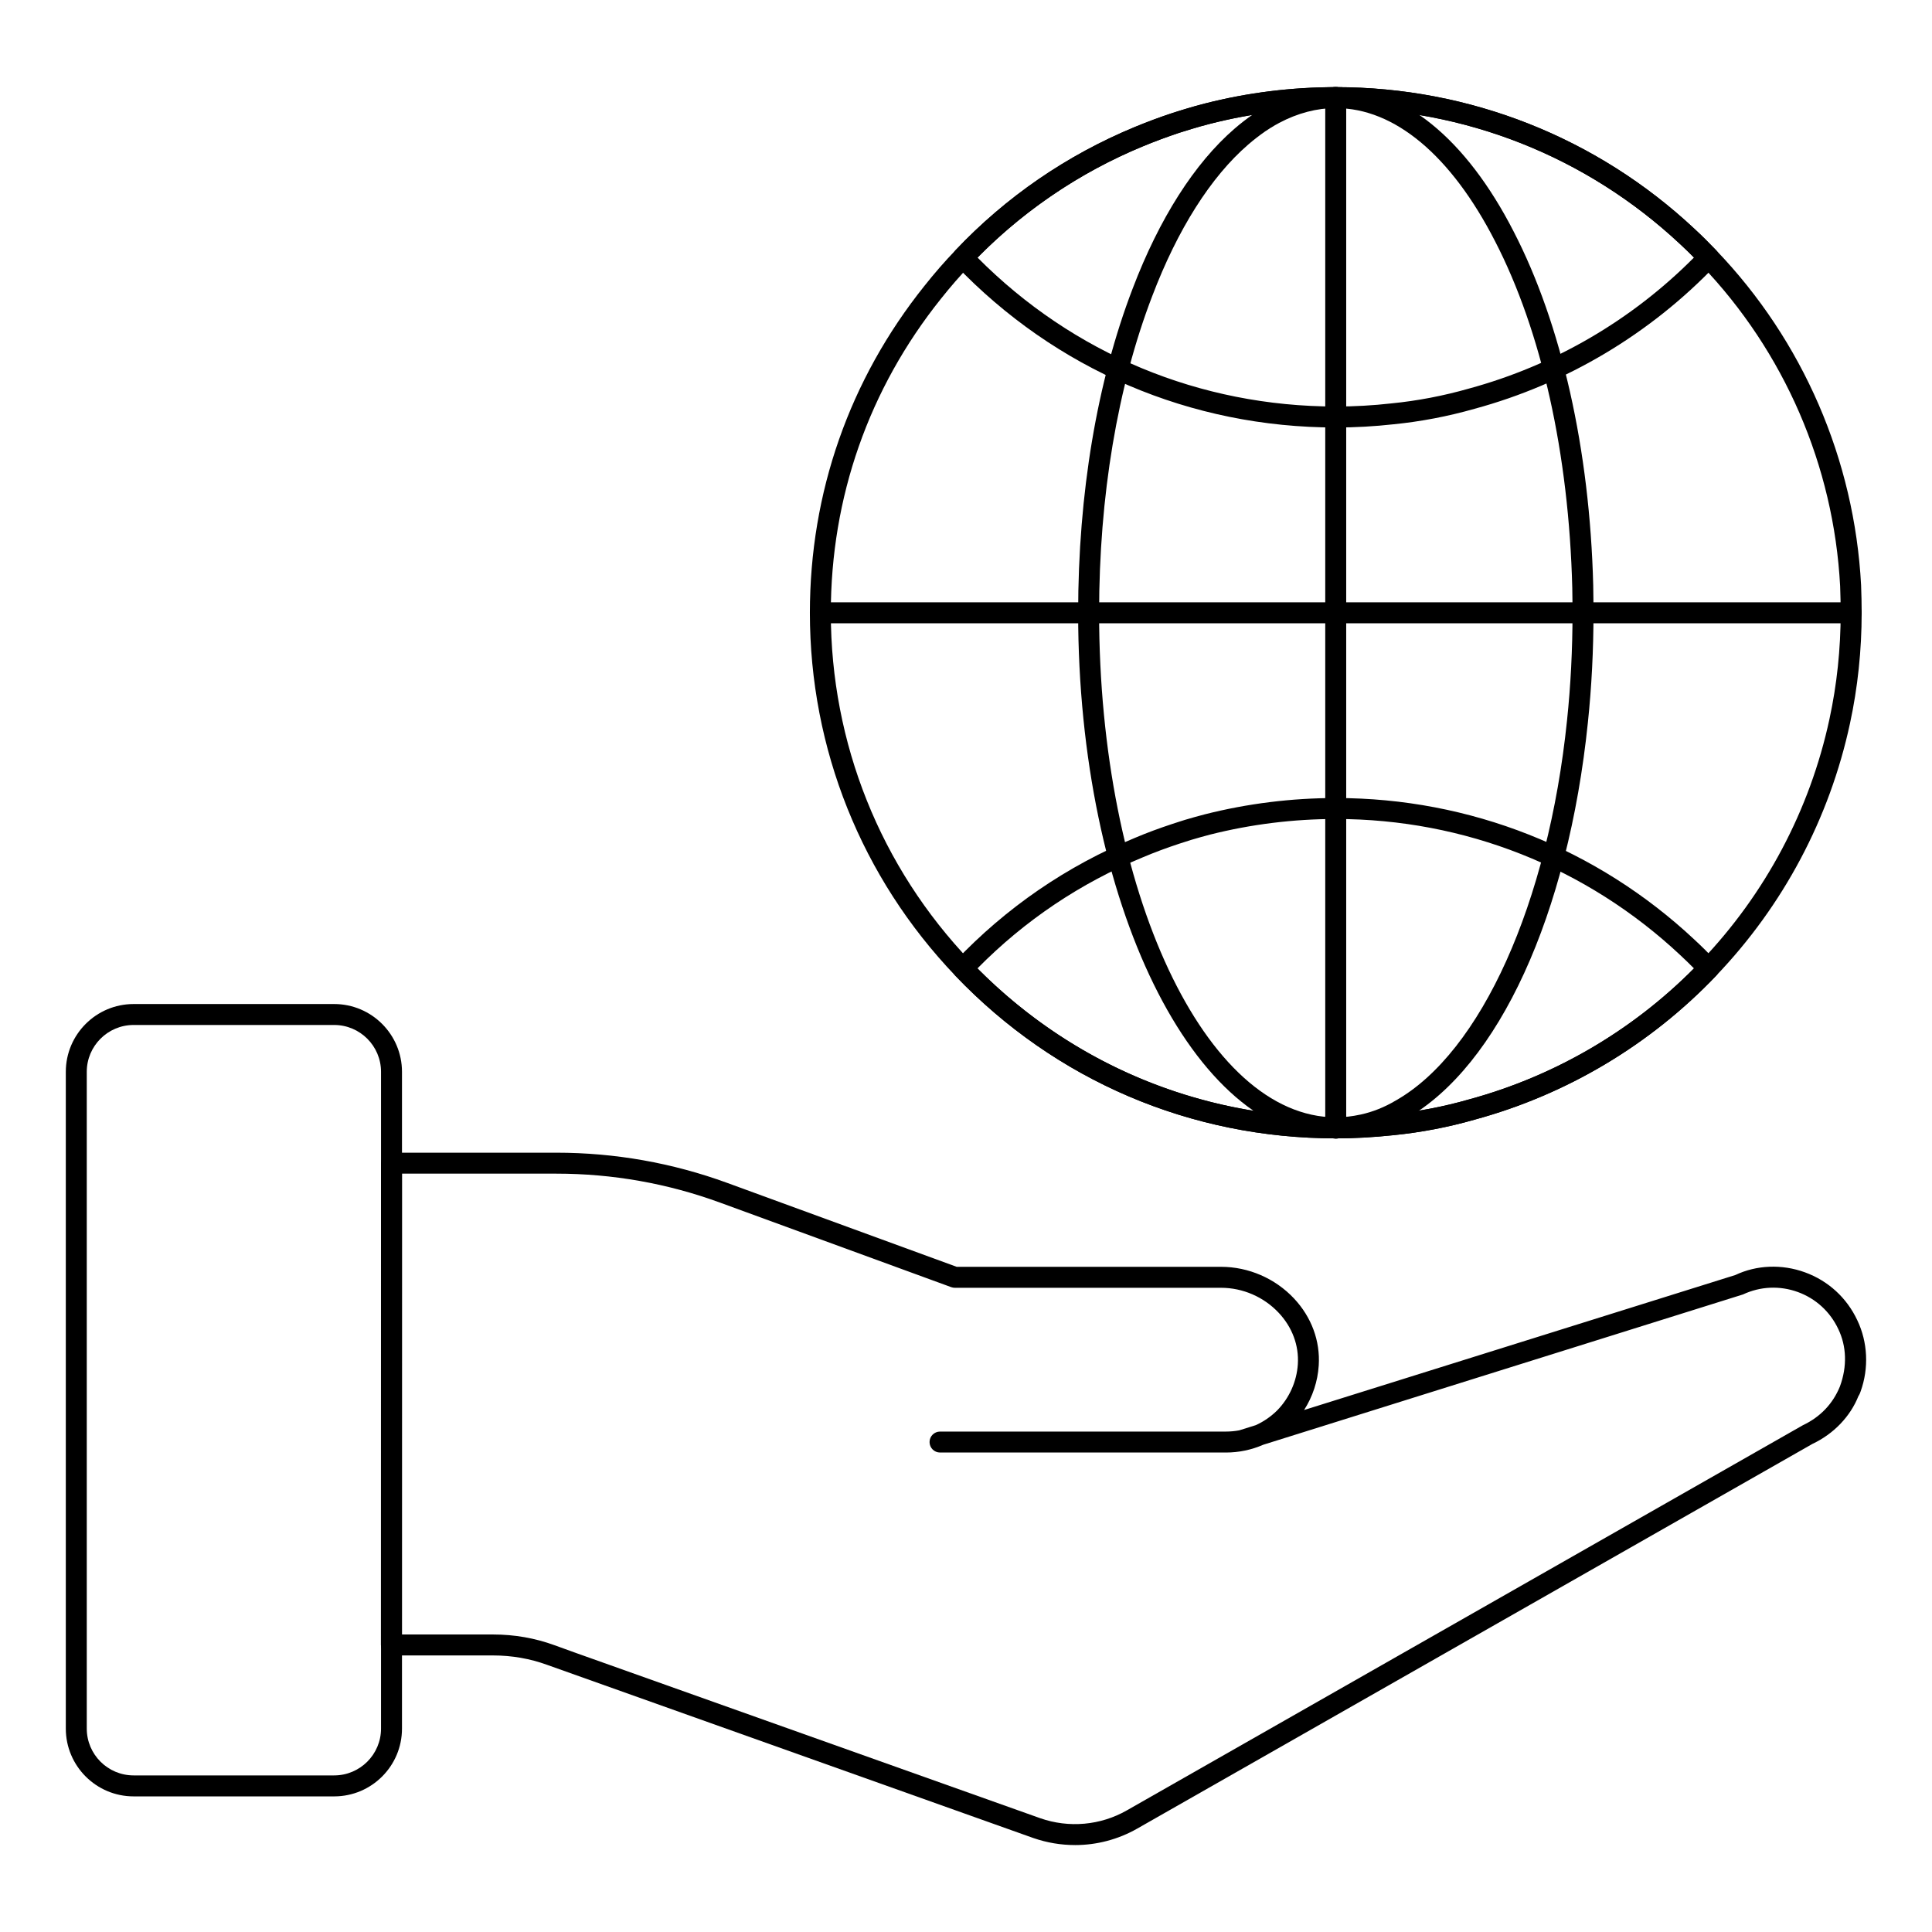
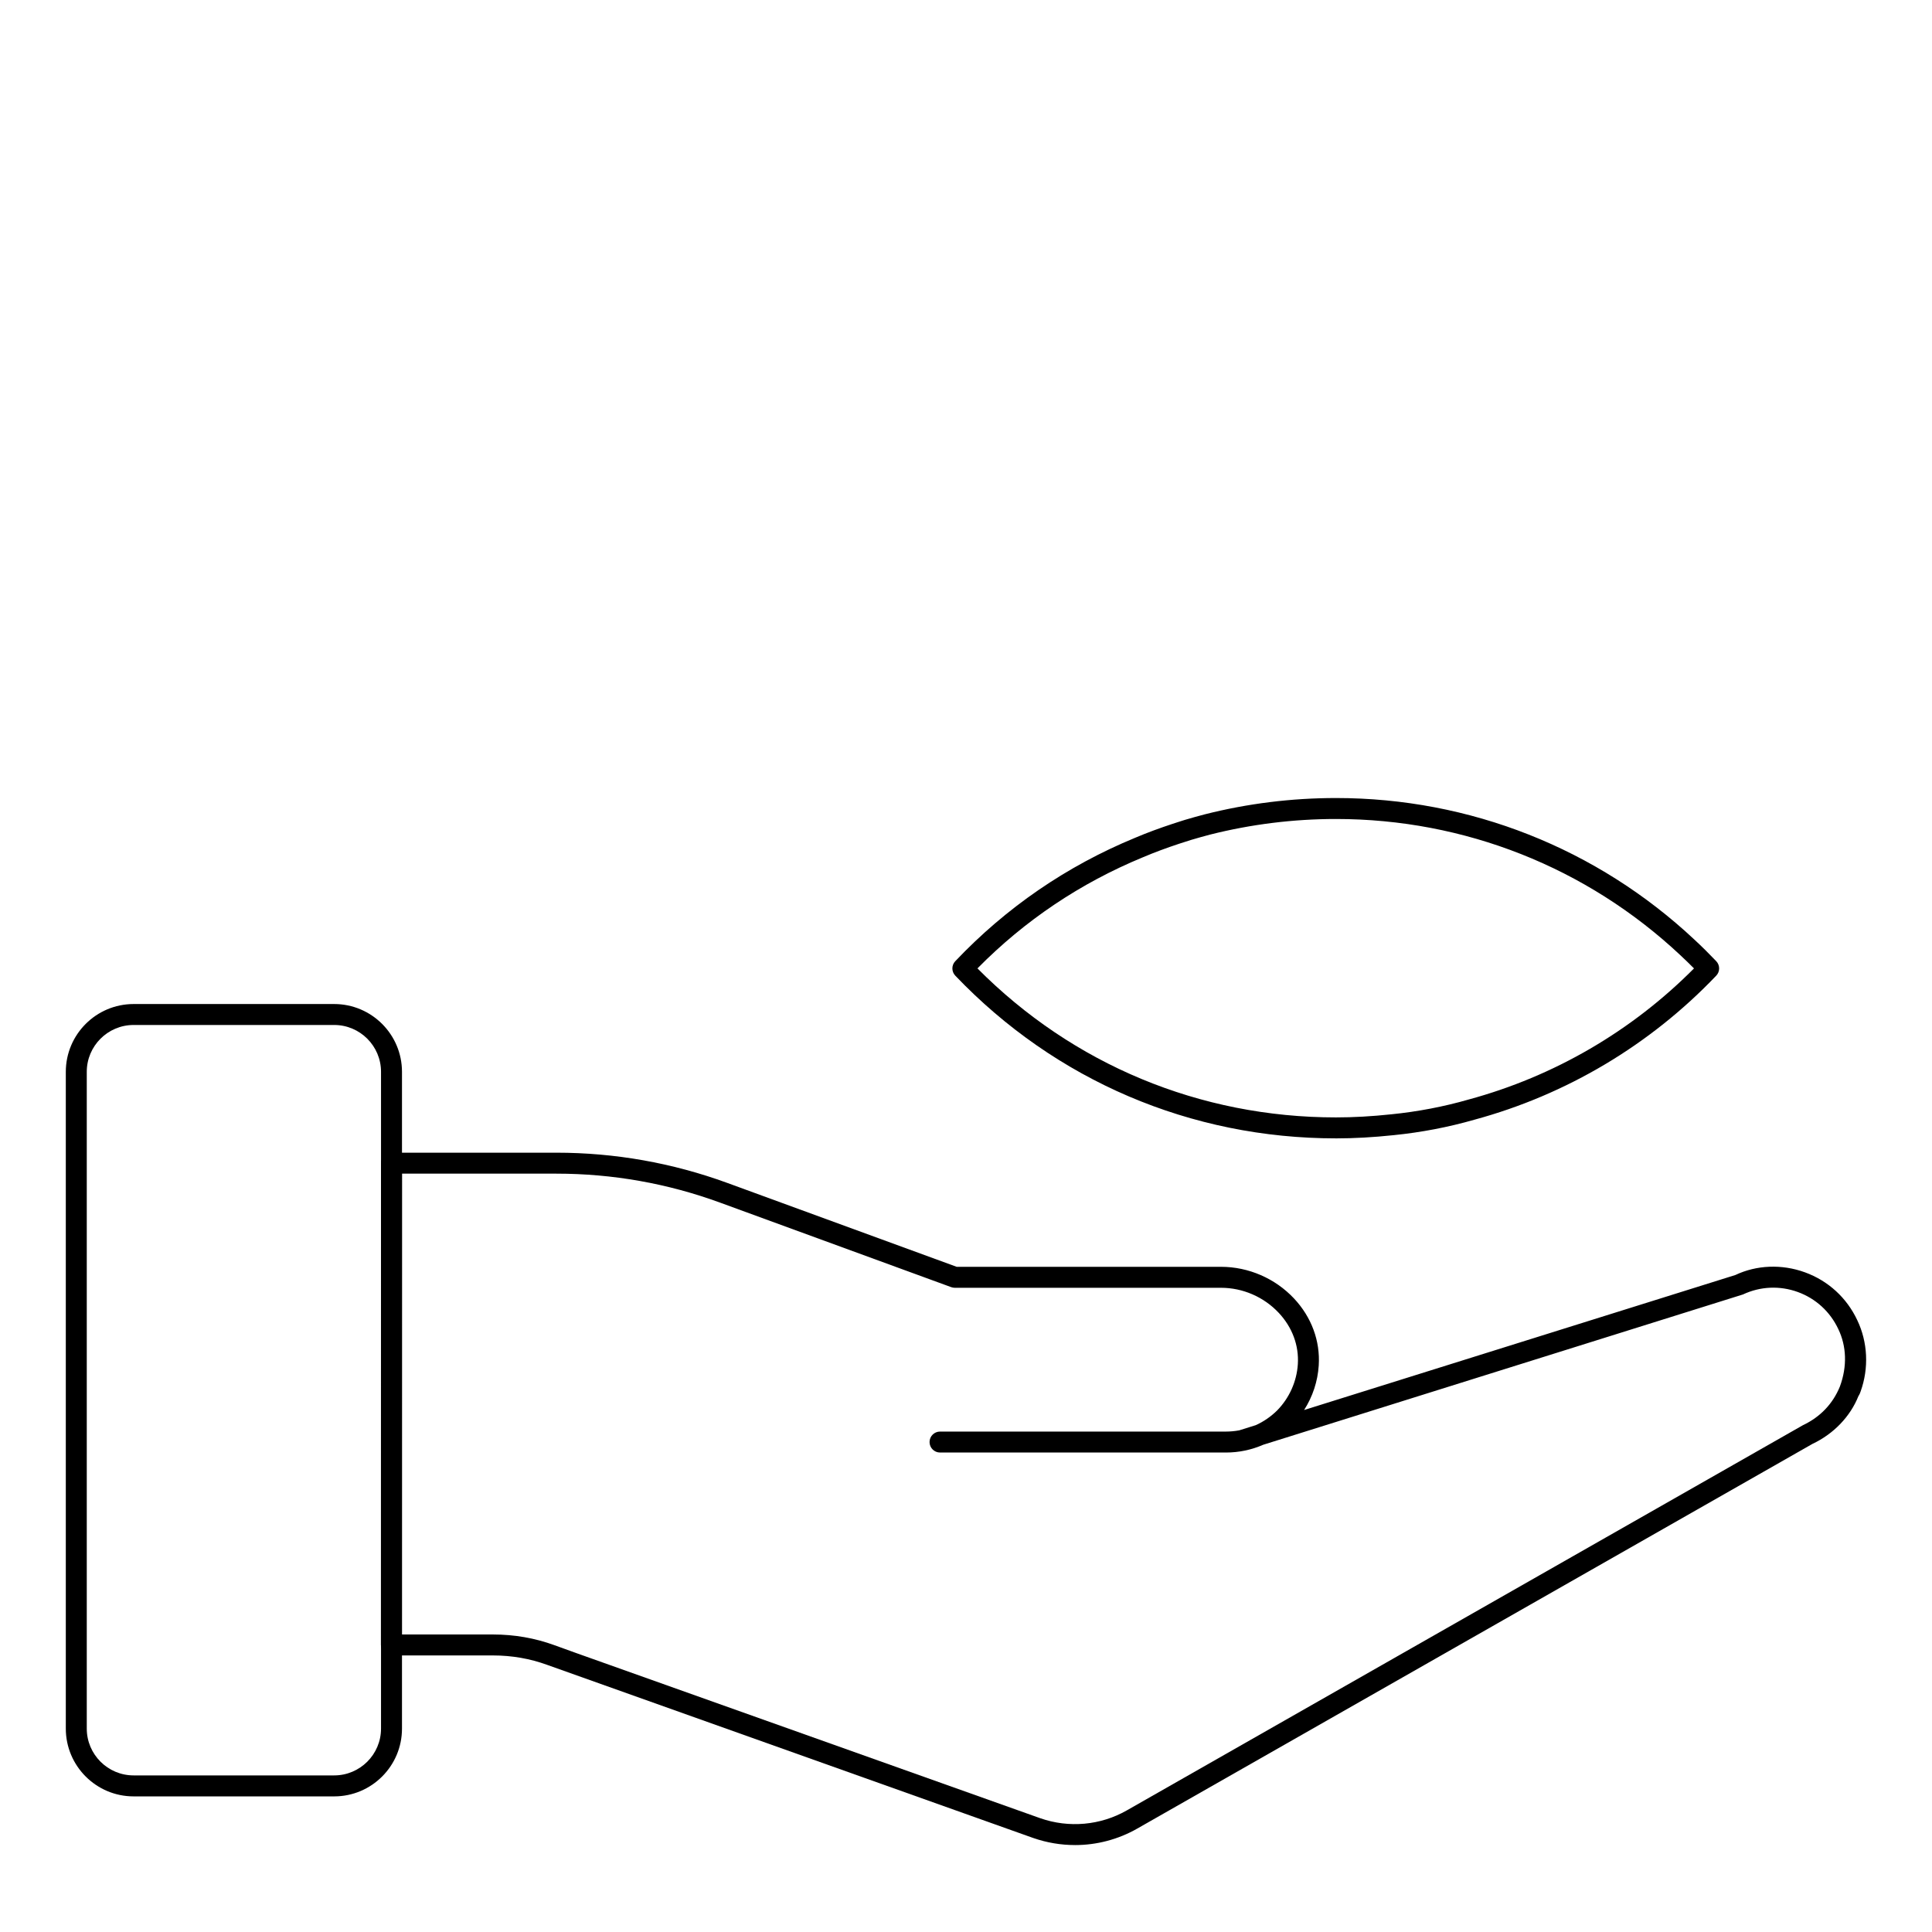
<svg xmlns="http://www.w3.org/2000/svg" fill="#000000" width="800px" height="800px" version="1.1" viewBox="144 144 512 512">
  <g>
    <path d="m428.89 632.96c-3.723 0-7.469-0.621-11.074-1.875l-128.79-45.871c-4.555-1.664-9.383-2.504-14.367-2.504h-26.934c-0.738 0-1.445-0.289-1.965-0.809-0.52-0.527-0.812-1.23-0.812-1.969l0.023-127.68c0-1.535 1.246-2.777 2.777-2.777h43.711c15.504 0 30.742 2.699 45.293 8.016l60.777 22.227h70.047c7.297 0 14.348 3.059 19.352 8.387 4.641 4.949 6.969 11.258 6.551 17.762-0.27 4.211-1.613 8.262-3.879 11.801l114.29-35.777c5.602-2.648 12.277-2.953 18.441-0.711 6.168 2.242 11.09 6.75 13.875 12.699 2.773 5.797 3.102 12.676 0.883 18.855-0.086 0.254-0.254 0.754-0.602 1.281-2.117 5.324-6.516 9.969-12.141 12.617l-178.96 101.96c-5.07 2.894-10.762 4.371-16.496 4.371zm-178.38-55.805h24.156c5.637 0 11.105 0.953 16.262 2.836l5.875 2.121 122.86 43.73c7.613 2.664 15.996 1.91 22.969-2.078l179.16-102.07c4.617-2.18 7.938-5.688 9.801-10.254 1.984-5.375 1.738-10.699-0.41-15.188-2.164-4.629-5.973-8.117-10.746-9.855-4.773-1.73-9.934-1.512-14.543 0.652l-127.12 39.824c-3.098 1.352-6.441 2.062-9.887 2.062h-75.77c-1.535 0-2.777-1.246-2.777-2.777 0-1.535 1.246-2.777 2.777-2.777h75.773c1.172 0 2.332-0.109 3.469-0.316 0.035-0.008 0.074-0.023 0.109-0.027l4.336-1.359c2.059-0.934 3.961-2.234 5.629-3.871 3.246-3.305 5.215-7.684 5.508-12.285 0.316-4.965-1.484-9.797-5.062-13.609-3.957-4.219-9.531-6.637-15.301-6.637h-70.539c-0.324 0-0.648-0.059-0.953-0.168l-61.238-22.395c-13.934-5.102-28.527-7.684-43.383-7.684h-40.934z" />
    <path d="m232.57 620.06h-53.16c-9.91 0-17.969-8.055-17.969-17.957v-174.06c0-9.906 8.059-17.965 17.969-17.965h53.156c9.906 0 17.965 8.059 17.965 17.965v174.06c0.004 9.906-8.055 17.957-17.961 17.957zm-53.16-204.43c-6.844 0-12.414 5.562-12.414 12.41v174.06c0 6.836 5.566 12.402 12.414 12.402h53.156c6.84 0 12.41-5.562 12.41-12.402v-174.06c0-6.844-5.566-12.41-12.41-12.41z" />
-     <path d="m498.04 445.68c-38.496 0-74.328-15.316-100.89-43.121-24.844-26.004-38.523-60.156-38.523-96.156 0-31.855 10.496-61.82 30.352-86.637 2.68-3.379 5.367-6.461 8.203-9.414 13.242-14.008 29.699-25.316 47.57-32.703 3.266-1.348 6.598-2.59 9.957-3.695 0.598-0.211 1.242-0.406 1.895-0.602l1.449-0.449c1.832-0.551 3.508-1.027 5.25-1.469 11.25-2.871 22.941-4.332 34.742-4.332 35.41 0 69.152 13.336 95.016 37.551 1.965 1.809 3.887 3.734 5.746 5.68 22.996 23.977 36.637 55.488 38.402 88.734 0.09 2.453 0.152 4.84 0.152 7.336 0 9.957-1.043 19.832-3.102 29.348-5.406 25.113-17.664 48.215-35.457 66.812-17.504 18.348-39.656 31.547-64.066 38.172-6.922 1.984-14.145 3.363-21.438 4.102-5.441 0.566-10.434 0.844-15.254 0.844zm0-273.03c-11.336 0-22.562 1.395-33.367 4.16-1.668 0.426-3.273 0.875-4.945 1.383l-1.543 0.477c-0.566 0.168-1.133 0.34-1.688 0.527-3.277 1.094-6.488 2.277-9.629 3.582-17.156 7.082-32.949 17.945-45.668 31.402-2.731 2.844-5.305 5.797-7.879 9.043-19.07 23.832-29.145 52.586-29.145 83.172 0 34.562 13.137 67.355 36.984 92.324 25.512 26.699 59.918 41.402 96.883 41.402 4.625 0 9.426-0.27 14.684-0.816 6.977-0.703 13.875-2.027 20.512-3.93 23.469-6.367 44.734-19.043 61.539-36.652 17.082-17.855 28.855-40.039 34.043-64.148 1.977-9.133 2.977-18.609 2.977-28.176 0-2.426-0.062-4.754-0.145-7.09-1.691-31.863-14.785-62.121-36.867-85.137-1.781-1.867-3.621-3.703-5.512-5.457-24.844-23.266-57.238-36.066-91.234-36.066z" />
-     <path d="m498.02 445.66c-37.66 0-68.301-62.469-68.301-139.25 0-31.559 4.992-61.27 14.438-85.914 7.07-18.586 16.41-33.246 27.004-42.391 1.602-1.391 3.25-2.648 4.902-3.805 0.316-0.23 0.656-0.441 0.992-0.66l0.629-0.406c0.98-0.613 1.82-1.105 2.707-1.578 5.746-3.039 11.676-4.574 17.629-4.574 17.734 0 34.477 13.602 47.133 38.312 12.672 24.543 20.152 57.824 21.066 93.719 0.043 2.836 0.074 5.027 0.074 7.293 0 9.891-0.5 19.66-1.484 29.043-5.246 50.93-23.699 91.172-48.16 105.01-3.434 2.039-7.106 3.508-10.859 4.32-2.699 0.59-5.242 0.879-7.769 0.879zm0-273.02c-5.039 0-10.098 1.324-15.023 3.93-0.762 0.406-1.492 0.824-2.262 1.309l-1.457 0.945c-1.523 1.07-3.016 2.215-4.481 3.481-9.906 8.551-18.707 22.438-25.449 40.172-9.207 24.02-14.074 53.043-14.074 83.93 0 73.719 28.145 133.7 62.746 133.7 2.129 0 4.285-0.246 6.59-0.746 3.168-0.688 6.285-1.934 9.254-3.695 22.625-12.805 40.43-52.355 45.418-100.78 0.965-9.195 1.453-18.777 1.453-28.473 0-2.234-0.031-4.398-0.066-6.57-0.902-35.648-8.16-68.086-20.457-91.902-11.664-22.762-26.648-35.293-42.191-35.293z" />
-     <path d="m498.05 257.29c-38.484 0-74.309-15.301-100.87-43.094-1.023-1.062-1.027-2.75-0.012-3.828 13.418-14.211 29.43-25.223 47.582-32.719 3.269-1.348 6.598-2.598 9.953-3.703 0.586-0.203 1.199-0.383 1.812-0.57l1.535-0.469c1.828-0.559 3.512-1.035 5.258-1.477 11.27-2.879 22.957-4.34 34.742-4.34 35.391 0 69.133 13.336 95.008 37.559 1.961 1.809 3.887 3.742 5.75 5.68 1.027 1.078 1.027 2.766 0.004 3.844-17.504 18.34-39.66 31.547-64.07 38.172-7.012 1.996-14.234 3.379-21.441 4.094-5.047 0.562-10.191 0.852-15.254 0.852zm-94.992-45.027c25.301 25.477 58.93 39.469 94.992 39.469 4.859 0 9.789-0.273 14.664-0.824 6.91-0.68 13.809-2.004 20.535-3.922 22.605-6.137 43.168-18.125 59.668-34.738-1.191-1.207-2.406-2.394-3.648-3.539-24.852-23.262-57.246-36.066-91.223-36.066-11.32 0-22.547 1.402-33.367 4.168-1.664 0.426-3.269 0.875-4.938 1.383l-3.266 1.012c-3.254 1.086-6.457 2.277-9.605 3.582-16.594 6.852-31.32 16.766-43.812 29.477z" />
    <path d="m498.05 445.68c-38.5 0-74.332-15.316-100.89-43.121-1.023-1.07-1.027-2.758-0.008-3.828 13.488-14.219 29.504-25.207 47.609-32.684 3.254-1.383 6.59-2.598 9.953-3.711 0.641-0.223 1.324-0.441 2.016-0.652l1.348-0.426c1.805-0.543 3.477-0.992 5.211-1.453 11.344-2.871 23.031-4.32 34.77-4.32 35.43 0 69.168 13.336 95.008 37.551 1.969 1.824 3.891 3.734 5.754 5.688 1.023 1.07 1.023 2.766 0 3.836-17.5 18.348-39.652 31.539-64.07 38.168-6.914 1.988-14.141 3.371-21.438 4.102-5.414 0.57-10.41 0.852-15.258 0.852zm-95.016-45.047c25.309 25.488 58.945 39.492 95.02 39.492 4.652 0 9.453-0.27 14.68-0.824 6.981-0.703 13.883-2.019 20.516-3.93 22.613-6.137 43.18-18.117 59.676-34.73-1.195-1.207-2.414-2.387-3.652-3.539-24.812-23.262-57.207-36.062-91.219-36.062-11.281 0-22.508 1.395-33.371 4.137-1.641 0.441-3.258 0.875-4.941 1.383l-3.242 1.035c-3.258 1.078-6.453 2.25-9.594 3.582-16.586 6.84-31.324 16.734-43.871 29.457z" />
-     <path d="m634.58 309.18h-273.17c-1.535 0-2.777-1.246-2.777-2.777 0-1.535 1.246-2.777 2.777-2.777h273.17c1.535 0 2.777 1.246 2.777 2.777 0 1.535-1.242 2.777-2.777 2.777z" />
-     <path d="m497.98 445.77c-1.535 0-2.777-1.246-2.777-2.777v-273.18c0-1.535 1.246-2.777 2.777-2.777 1.535 0 2.777 1.246 2.777 2.777v273.18c0.004 1.535-1.242 2.781-2.777 2.781z" />
  </g>
</svg>